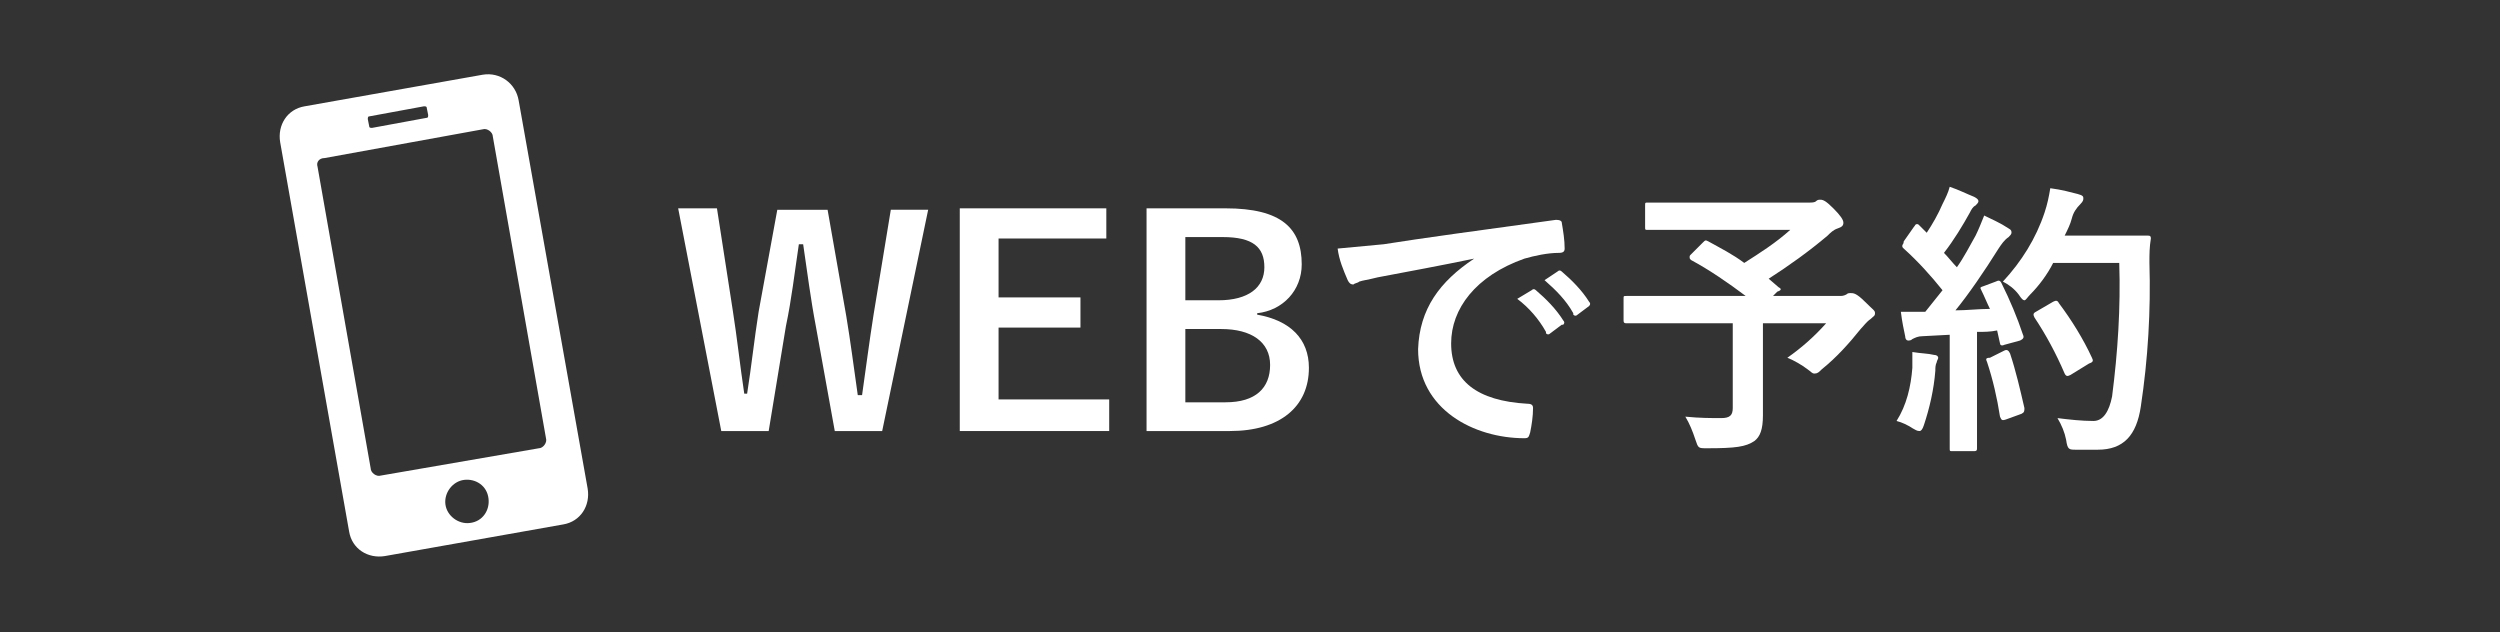
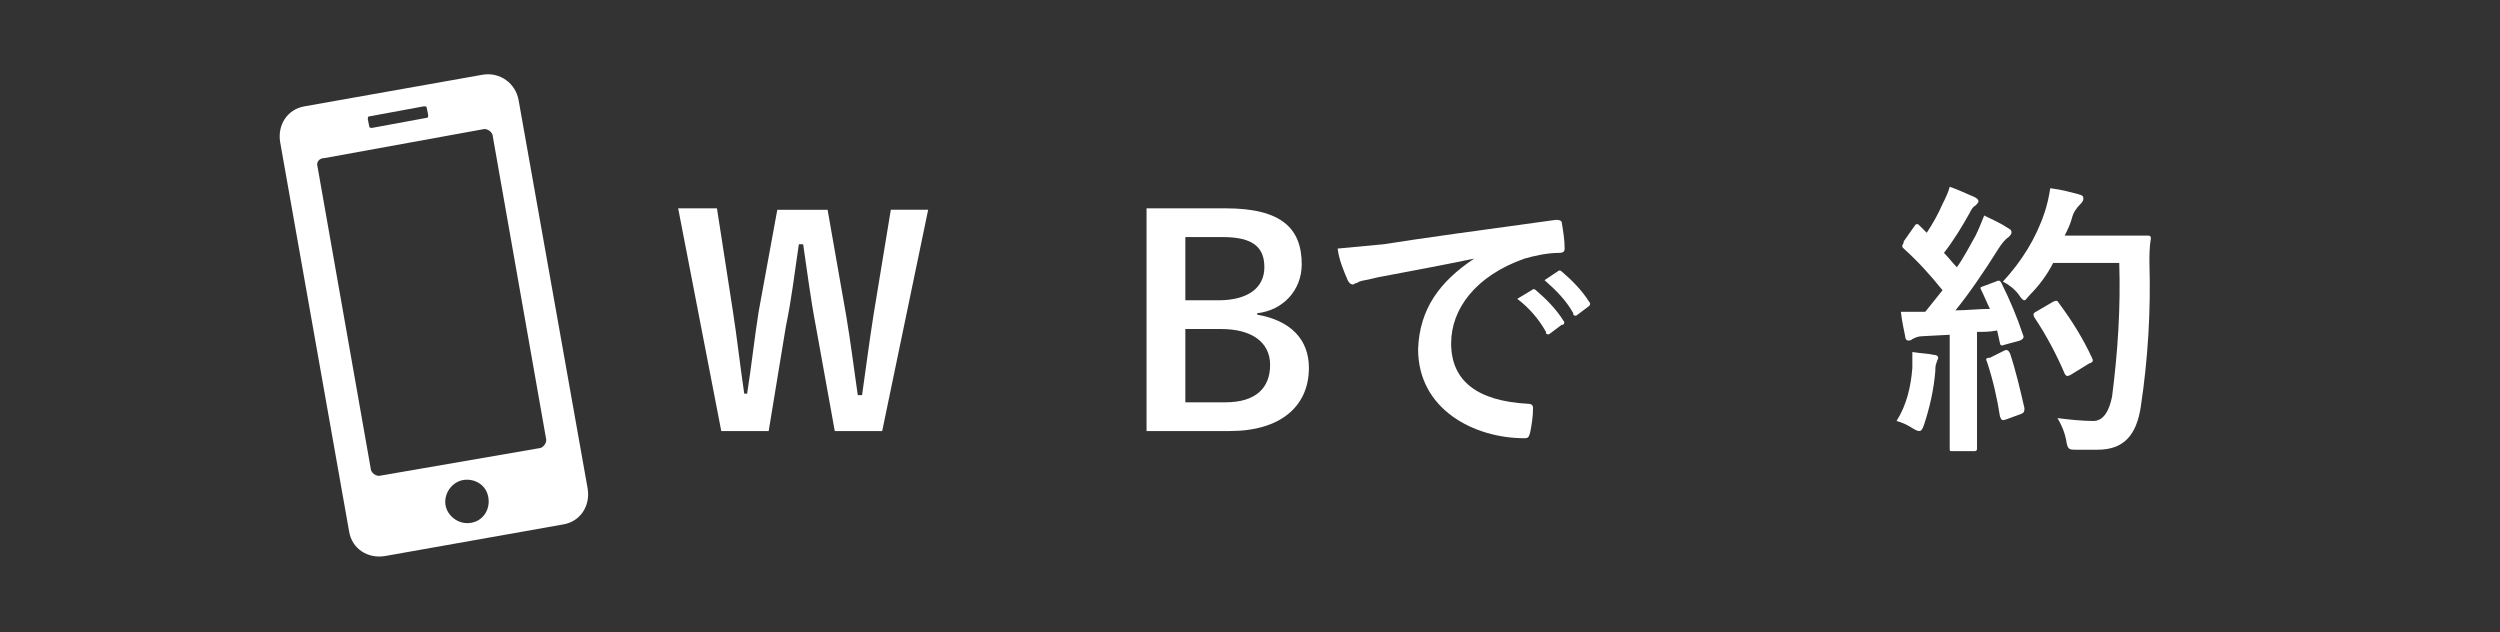
<svg xmlns="http://www.w3.org/2000/svg" version="1.1" id="レイヤー_1" x="0px" y="0px" viewBox="0 0 174 44" style="enable-background:new 0 0 174 44;" xml:space="preserve">
  <rect x="0" y="0" width="174" height="44" fill="#333333" stroke="none" />
  <style type="text/css">
	.st0{fill:#FFFFFF;}
</style>
  <path class="st0" d="M61.4,30h-3.3l-1.3-7.2c-0.4-2.1-0.6-3.8-0.9-5.8h-0.3c-0.3,2-0.5,3.8-0.9,5.7L53.5,30h-3.3l-3-15.5h2.7  l1.1,7.1c0.3,1.9,0.5,3.8,0.8,5.8H52c0.3-1.9,0.5-3.8,0.8-5.7l1.3-7.1h3.5l1.3,7.4c0.3,1.8,0.5,3.4,0.8,5.5h0.3  c0.3-2.1,0.5-3.7,0.8-5.6l1.2-7.3h2.6L61.4,30z" />
-   <path class="st0" d="M77,16.6h-7.5v4.1h5.7v2.1h-5.7v5h7.7V30H66.8V14.5H77V16.6z" />
  <path class="st0" d="M85.3,14.5c3.9,0,5.3,1.4,5.3,3.9c0,1.8-1.3,3.2-3.1,3.4v0.1c2.3,0.4,3.6,1.7,3.6,3.7c0,2.7-2,4.4-5.5,4.4h-5.8  V14.5H85.3z M82.4,20.9h2.4c2.1,0,3.2-0.9,3.2-2.3s-0.8-2.1-2.9-2.1h-2.6V20.9z M82.4,28h2.9c2.1,0,3.1-1,3.1-2.6s-1.3-2.5-3.4-2.5  h-2.5V28z" />
  <path class="st0" d="M102.6,18c-2.4,0.5-4.6,0.9-6.7,1.3c-0.8,0.2-1,0.2-1.3,0.3c-0.1,0.1-0.3,0.1-0.4,0.2c-0.2,0-0.3-0.1-0.4-0.3  c-0.3-0.7-0.6-1.4-0.7-2.2c1.1-0.1,2.1-0.2,3.2-0.3c2.5-0.4,6.9-1,12-1.7c0.3,0,0.4,0.1,0.4,0.2c0.1,0.6,0.2,1.2,0.2,1.8  c0,0.2-0.1,0.3-0.4,0.3c-0.8,0-1.7,0.2-2.4,0.4c-3.4,1.2-5.1,3.5-5.1,5.9c0,2.6,1.8,4,5.3,4.2c0.3,0,0.4,0.1,0.4,0.3  c0,0.6-0.1,1.2-0.2,1.7c-0.1,0.3-0.1,0.4-0.4,0.4c-3.5,0-7.4-2-7.4-6.2C98.8,21.5,100.2,19.6,102.6,18L102.6,18z M106.6,20.2  c0.1-0.1,0.2-0.1,0.3,0c0.7,0.6,1.4,1.3,1.9,2.1c0.1,0.1,0.1,0.2,0,0.3c0,0,0,0-0.1,0l-0.8,0.6c-0.1,0.1-0.2,0.1-0.3,0  c0,0,0,0,0-0.1c-0.5-0.9-1.2-1.7-2-2.3L106.6,20.2z M108.4,18.9c0.1-0.1,0.2-0.1,0.3,0c0.7,0.6,1.4,1.3,1.9,2.1  c0.1,0.1,0.1,0.2,0,0.3c0,0,0,0,0,0l-0.8,0.6c-0.1,0.1-0.2,0.1-0.3,0c0,0,0,0,0-0.1c-0.5-0.9-1.2-1.6-2-2.3L108.4,18.9z" />
-   <path class="st0" d="M118.5,16.9c0.2-0.2,0.2-0.2,0.4-0.1c0.9,0.5,1.7,0.9,2.5,1.5c1.1-0.7,2.2-1.4,3.2-2.3h-7.1c-2,0-2.6,0-2.8,0  s-0.2,0-0.2-0.2v-1.5c0-0.2,0-0.2,0.2-0.2s0.8,0,2.8,0h8.4c0.2,0,0.4,0,0.5-0.1c0.1-0.1,0.2-0.1,0.3-0.1c0.2,0,0.4,0.1,0.9,0.6  c0.5,0.5,0.7,0.8,0.7,1s-0.1,0.3-0.4,0.4c-0.3,0.1-0.5,0.3-0.7,0.5c-1.3,1.1-2.7,2.1-4.1,3l0.7,0.6c0.2,0.1,0.2,0.2-0.1,0.3  l-0.3,0.3h4.6c0.2,0,0.3,0,0.5-0.1c0.1-0.1,0.2-0.1,0.3-0.1c0.2,0,0.4,0,1,0.6s0.7,0.6,0.7,0.8s-0.1,0.2-0.3,0.4  c-0.3,0.2-0.5,0.5-0.7,0.7c-0.8,1-1.7,2-2.7,2.8c-0.2,0.2-0.3,0.3-0.5,0.3s-0.2-0.1-0.5-0.3c-0.4-0.3-0.9-0.6-1.4-0.8  c1-0.7,1.9-1.5,2.7-2.4h-4.4v3.3c0,1.5,0,2.4,0,3.1c0,1-0.2,1.5-0.6,1.8c-0.6,0.4-1.3,0.5-3.3,0.5c-0.6,0-0.6,0-0.8-0.6  c-0.2-0.6-0.4-1.1-0.7-1.6c1,0.1,1.8,0.1,2.5,0.1c0.6,0,0.8-0.2,0.8-0.7v-5.9h-4.9c-1.8,0-2.4,0-2.5,0s-0.2,0-0.2-0.2v-1.5  c0-0.2,0-0.2,0.2-0.2s0.7,0,2.5,0h5.8c-1.2-0.9-2.5-1.8-3.8-2.5c-0.1-0.1-0.1-0.1-0.1-0.2s0-0.1,0.1-0.2L118.5,16.9z" />
  <path class="st0" d="M138.9,19.6c0.2-0.1,0.3-0.1,0.4,0.1c0.6,1.2,1.1,2.4,1.5,3.6c0.1,0.2,0,0.3-0.2,0.4l-1.1,0.3  c-0.2,0.1-0.3,0-0.3-0.1l-0.2-0.9c-0.5,0.1-0.9,0.1-1.4,0.1v5.5c0,1.8,0,2.5,0,2.6s0,0.2-0.2,0.2h-1.5c-0.2,0-0.2,0-0.2-0.2  s0-0.8,0-2.6v-5.3l-1.9,0.1c-0.3,0-0.5,0.1-0.7,0.2c-0.1,0.1-0.2,0.1-0.3,0.1c-0.1,0-0.2-0.1-0.2-0.3c-0.1-0.5-0.2-0.9-0.3-1.7  c0.6,0,1.1,0,1.7,0l1.2-1.5c-0.8-1-1.7-2-2.7-2.9c-0.1-0.1-0.1-0.1-0.1-0.2s0.1-0.1,0.1-0.3l0.7-1c0.1-0.1,0.1-0.2,0.2-0.2  s0.1,0,0.2,0.1l0.5,0.5c0.4-0.6,0.8-1.3,1.1-2c0.2-0.4,0.4-0.8,0.5-1.2c0.6,0.2,1.2,0.5,1.7,0.7c0.2,0.1,0.3,0.2,0.3,0.3  s-0.1,0.2-0.2,0.3c-0.2,0.1-0.3,0.3-0.4,0.5c-0.5,0.9-1.1,1.9-1.8,2.8c0.3,0.3,0.6,0.7,0.9,1c0.5-0.7,0.9-1.5,1.3-2.2  c0.2-0.4,0.4-0.9,0.6-1.4c0.6,0.3,1.1,0.5,1.7,0.9c0.2,0.1,0.2,0.2,0.2,0.3s-0.1,0.2-0.2,0.3c-0.3,0.2-0.5,0.5-0.7,0.8  c-1,1.6-2.1,3.2-3,4.3c0.8,0,1.6-0.1,2.4-0.1c-0.2-0.4-0.4-0.9-0.6-1.3c-0.1-0.2-0.1-0.2,0.2-0.3L138.9,19.6z M133.1,25.6  c0-0.4,0-0.7,0-1.1c0.6,0.1,1.1,0.1,1.5,0.2c0.2,0,0.3,0.1,0.3,0.2c0,0.1-0.1,0.2-0.1,0.3c-0.1,0.2-0.1,0.4-0.1,0.6  c-0.1,1.3-0.4,2.6-0.8,3.8c-0.1,0.3-0.2,0.4-0.3,0.4c-0.2,0-0.3-0.1-0.5-0.2c-0.3-0.2-0.7-0.4-1.1-0.5  C132.7,28.2,133,26.9,133.1,25.6L133.1,25.6z M139.5,24.4c0.2-0.1,0.3,0,0.4,0.2c0.4,1.2,0.7,2.5,1,3.8c0,0.2,0,0.3-0.2,0.4  l-1.1,0.4c-0.3,0.1-0.3,0-0.4-0.2c-0.2-1.3-0.5-2.6-0.9-3.8c-0.1-0.2-0.1-0.3,0.2-0.3L139.5,24.4z M142.9,18.3  c-0.4,0.8-1,1.6-1.6,2.2c-0.2,0.2-0.3,0.4-0.4,0.4s-0.2-0.1-0.4-0.4c-0.3-0.4-0.7-0.7-1.1-0.9c1.3-1.4,2.3-3,2.9-4.8  c0.2-0.6,0.3-1.1,0.4-1.7c0.8,0.1,1.5,0.3,1.9,0.4s0.4,0.2,0.4,0.3s0,0.2-0.2,0.4c-0.3,0.3-0.5,0.6-0.6,1c-0.1,0.4-0.3,0.8-0.5,1.2  h3.8c1.4,0,1.9,0,2,0s0.2,0,0.2,0.2c-0.1,0.6-0.1,1.1-0.1,1.7c0.1,3.3-0.1,6.7-0.6,10c-0.3,2-1.2,3-3,3c-0.4,0-1,0-1.5,0  s-0.6,0-0.7-0.7c-0.1-0.5-0.3-1-0.6-1.5c0.8,0.1,1.7,0.2,2.5,0.2c0.7,0,1.1-0.7,1.3-1.7c0.4-3.1,0.6-6.2,0.5-9.3L142.9,18.3z   M142.9,21c0.2-0.1,0.3-0.1,0.4,0.1c0.9,1.2,1.7,2.5,2.3,3.8c0.1,0.2,0.1,0.3-0.2,0.4l-1.3,0.8c-0.2,0.1-0.3,0.1-0.4-0.1  c-0.6-1.4-1.3-2.7-2.1-3.9c-0.1-0.2-0.1-0.3,0.1-0.4L142.9,21z" />
  <path class="st0" d="M33.6,5.2L21.2,7.4c-1.2,0.2-1.9,1.3-1.7,2.5L24.3,37c0.2,1.2,1.3,1.9,2.5,1.7l12.4-2.2  c1.2-0.2,1.9-1.3,1.7-2.5L36.1,7C35.9,5.8,34.8,5,33.6,5.2C33.6,5.2,33.6,5.2,33.6,5.2z M25.6,8.3c0-0.1,0-0.2,0.1-0.2l3.8-0.7  c0.1,0,0.2,0,0.2,0.1c0,0,0,0,0,0L29.8,8c0,0.1,0,0.2-0.1,0.2l-3.8,0.7c-0.1,0-0.2,0-0.2-0.1c0,0,0,0,0,0L25.6,8.3z M32.7,36.4  c-0.8,0.1-1.6-0.5-1.7-1.3c-0.1-0.8,0.5-1.6,1.3-1.7c0.8-0.1,1.6,0.4,1.7,1.3C34.1,35.5,33.6,36.3,32.7,36.4  C32.8,36.4,32.7,36.4,32.7,36.4L32.7,36.4z M38,30.5c0.1,0.3-0.2,0.7-0.5,0.7l-11,1.9c-0.3,0.1-0.7-0.2-0.7-0.5l-3.7-21  C22,11.3,22.2,11,22.6,11l11-2c0.3-0.1,0.7,0.2,0.7,0.5L38,30.5z" />
</svg>